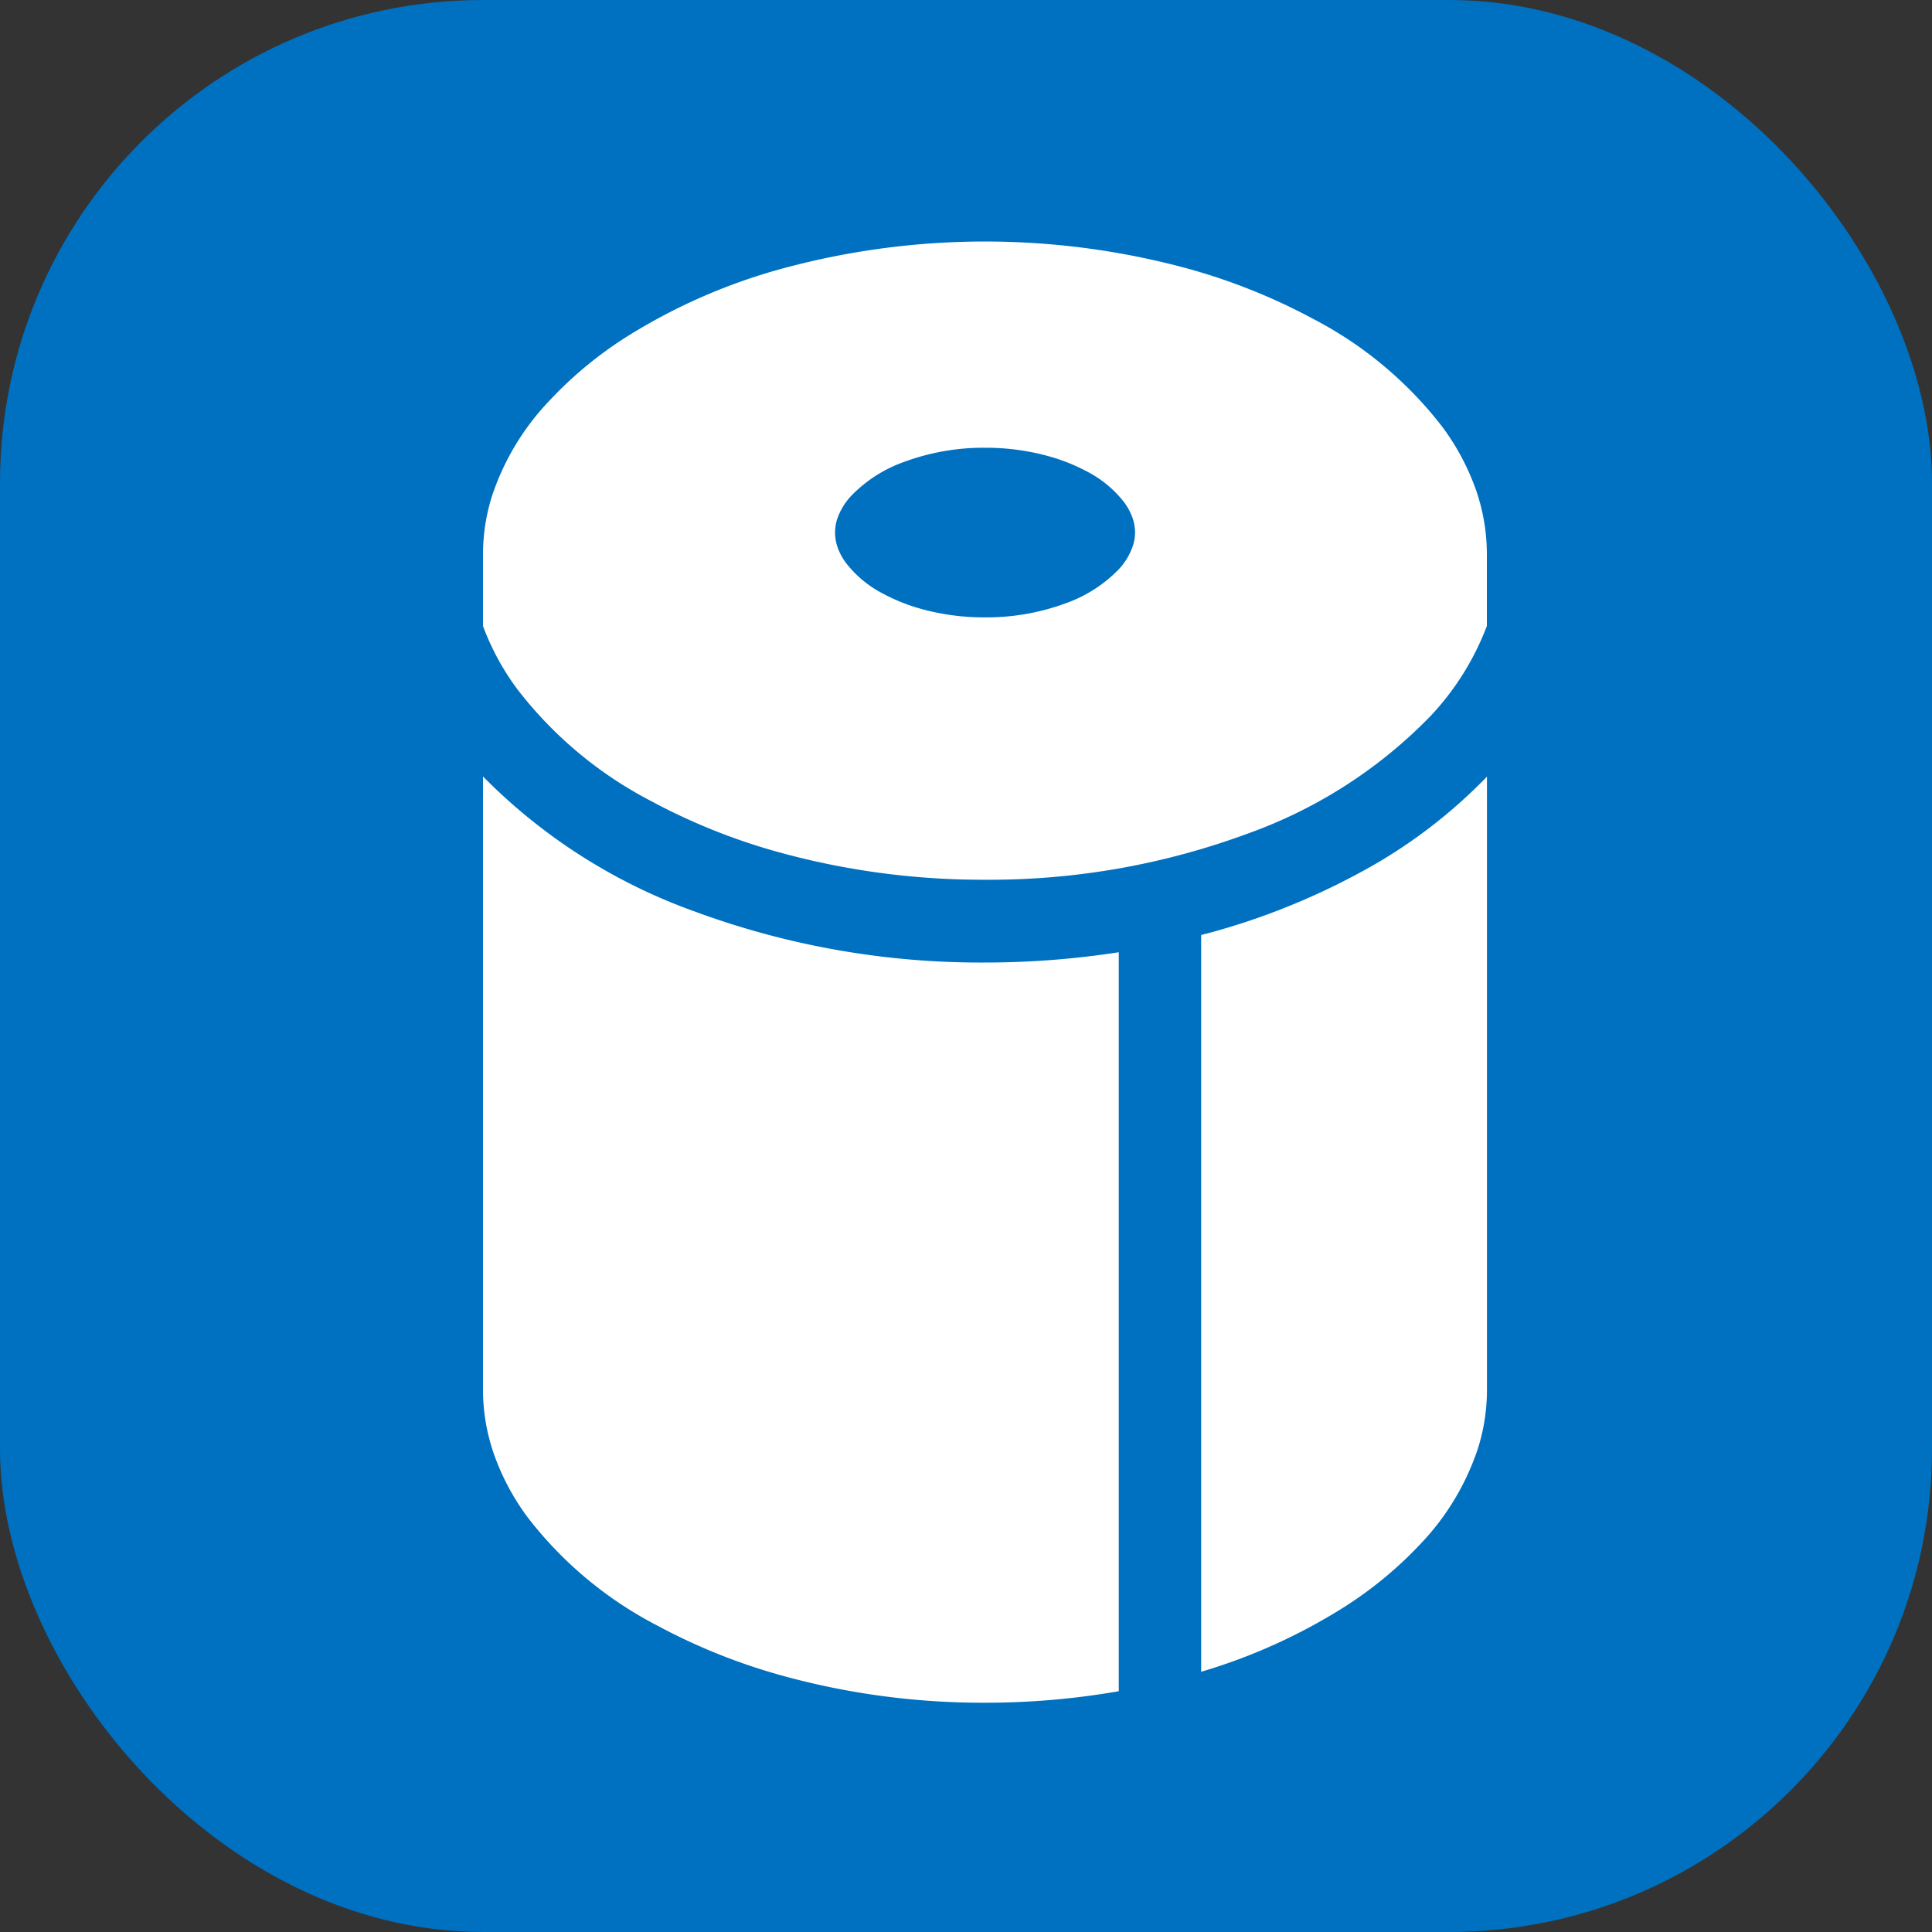
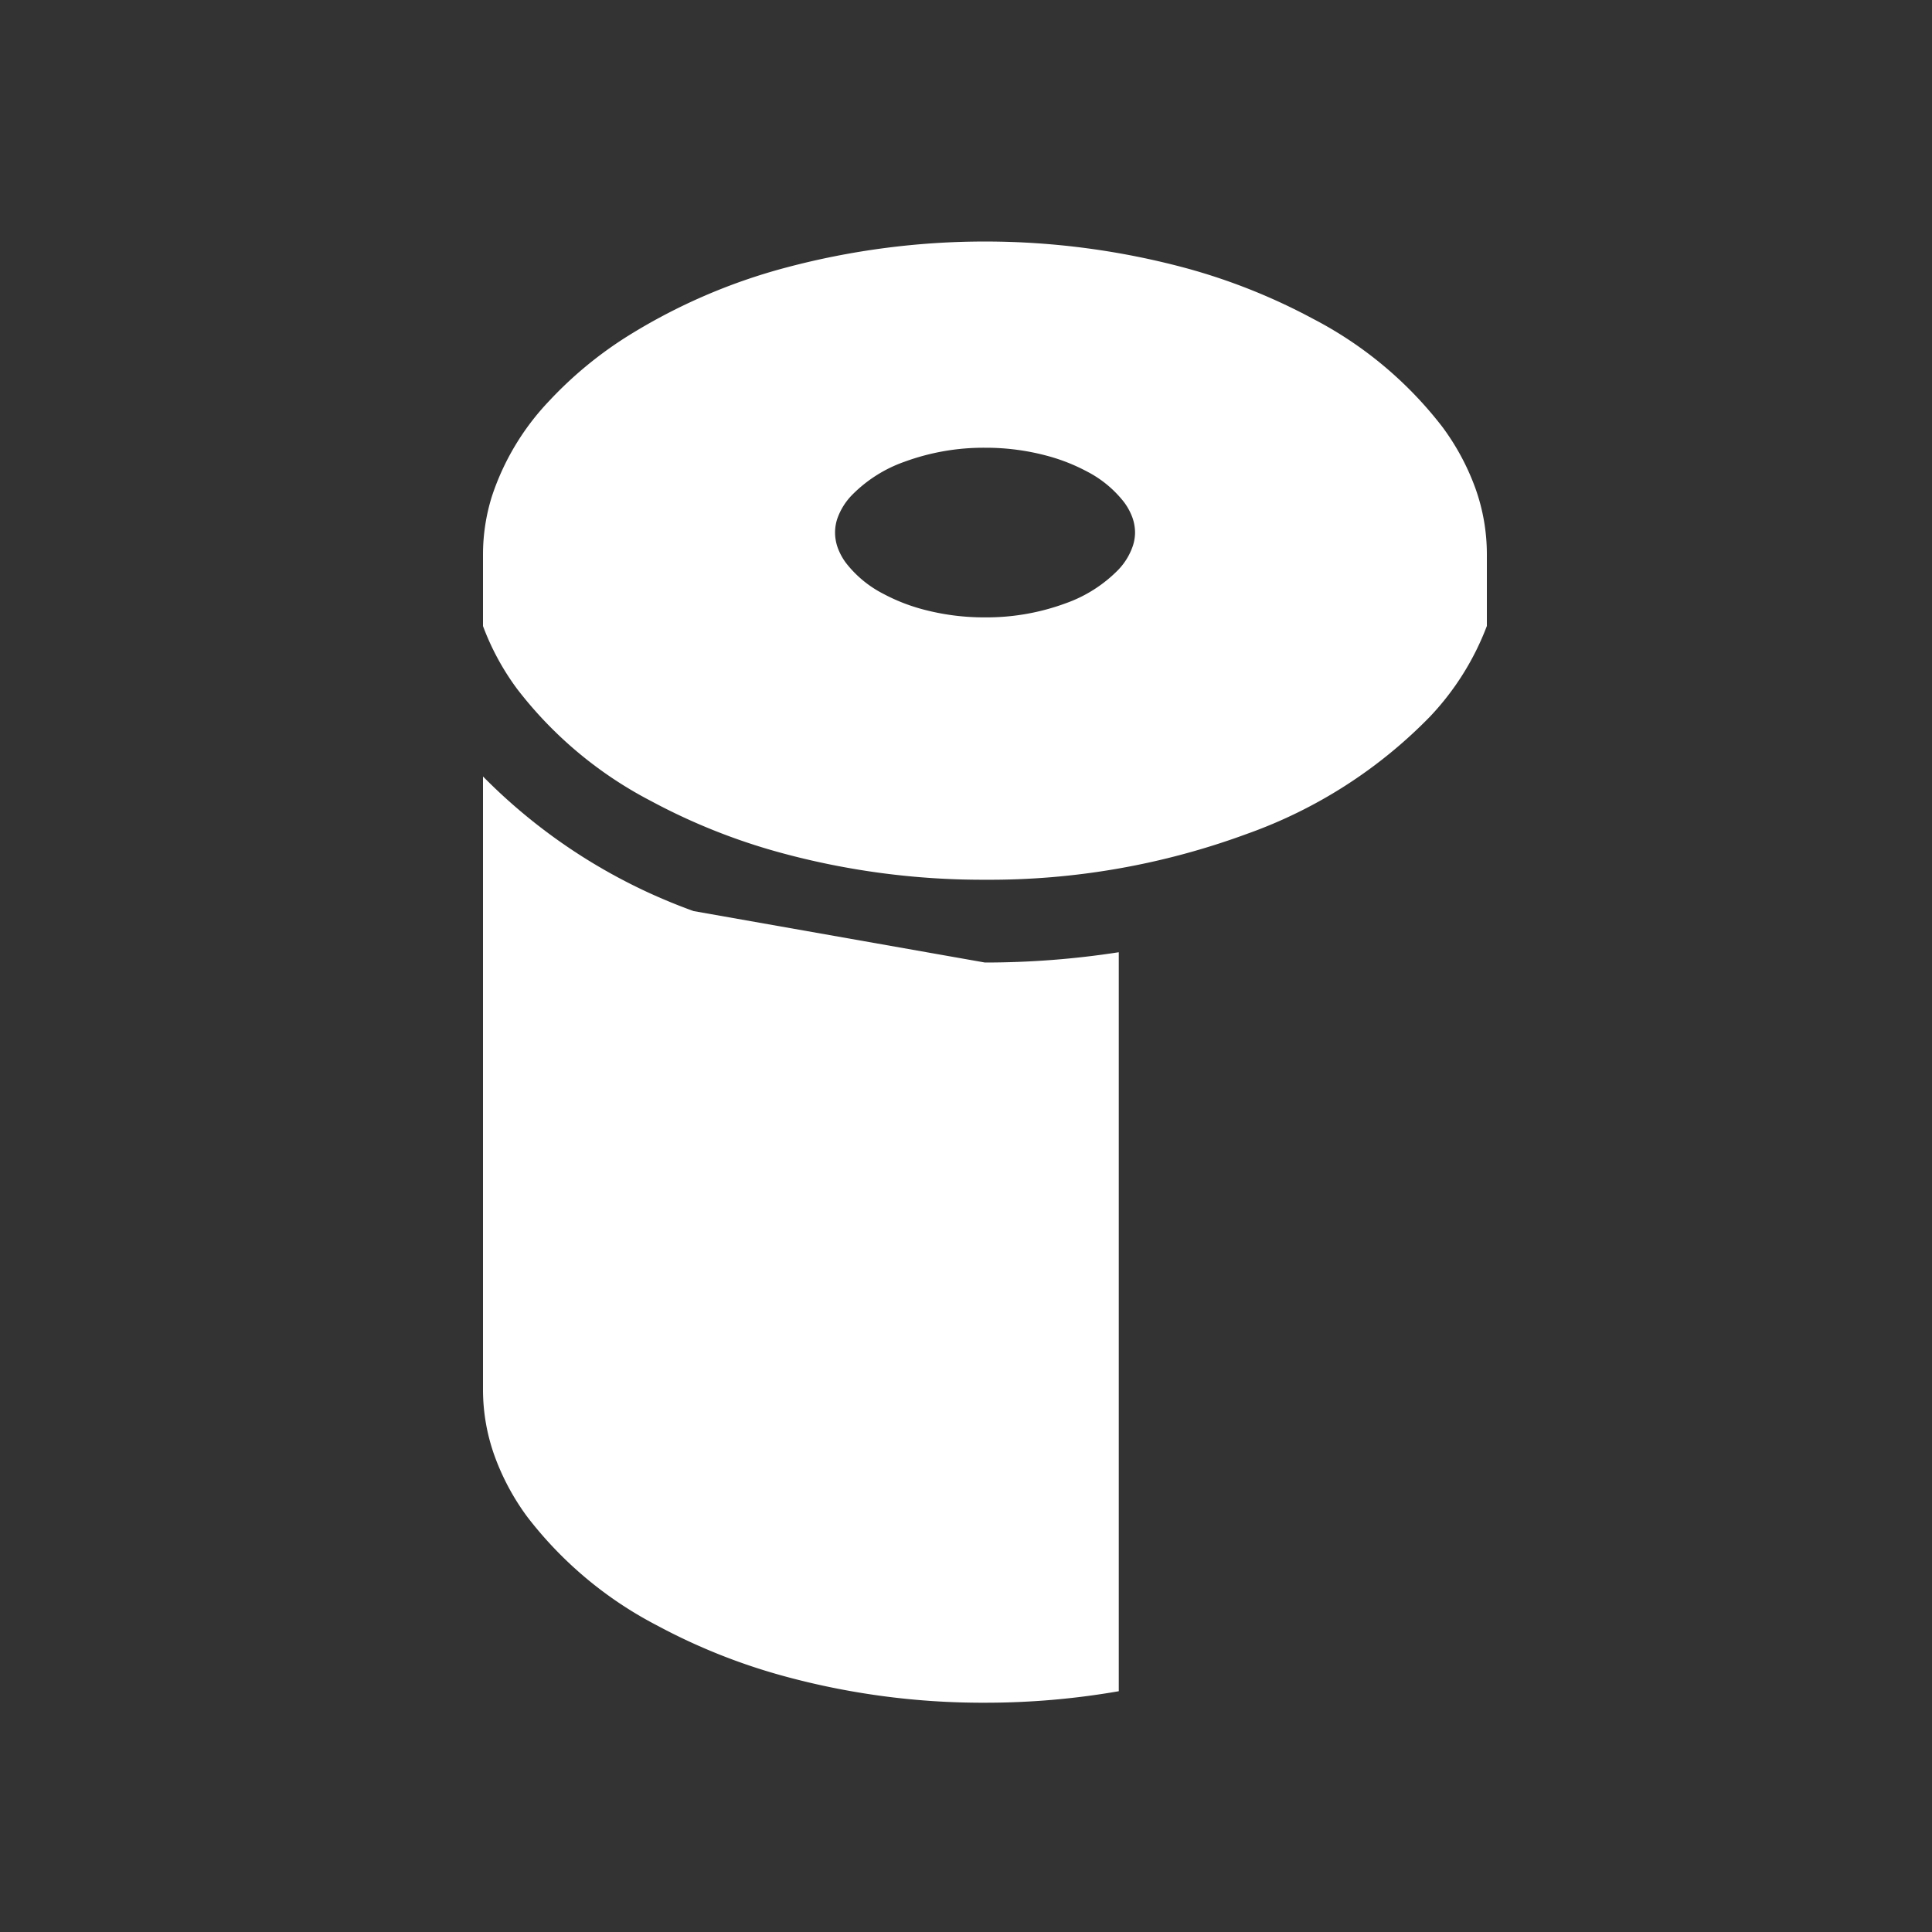
<svg xmlns="http://www.w3.org/2000/svg" width="40" height="40" viewBox="0 0 40 40">
  <rect x="0" y="0" width="40" height="40" fill="#333333" stroke="none" />
  <g id="グループ_8248" data-name="グループ 8248" transform="translate(-1089 -460)">
-     <rect id="長方形_5202" data-name="長方形 5202" width="40" height="40" rx="10" transform="translate(1089 460)" fill="#0070c0" />
    <g id="トイレットペーパーアイコン2" transform="translate(1018.884 465)">
      <path id="パス_1897" data-name="パス 1897" d="M100.67,5.13a4.97,4.97,0,0,0-.688-1.287A8.069,8.069,0,0,0,97.3,1.6,12.476,12.476,0,0,0,94.689.556a16,16,0,0,0-8.3-.016,12,12,0,0,0-3.316,1.443A8.153,8.153,0,0,0,81.487,3.3,5.242,5.242,0,0,0,80.3,5.277a4.034,4.034,0,0,0-.184,1.2V7.962a5.273,5.273,0,0,0,.705,1.3,8.331,8.331,0,0,0,2.773,2.322,12.717,12.717,0,0,0,2.663,1.065,15.876,15.876,0,0,0,4.252.565,15.4,15.4,0,0,0,5.428-.951,9.932,9.932,0,0,0,3.79-2.431A5.623,5.623,0,0,0,100.9,7.96V6.476A4.057,4.057,0,0,0,100.67,5.13ZM93.571,6.3a1.33,1.33,0,0,1-.305.5,2.859,2.859,0,0,1-1.09.692,4.733,4.733,0,0,1-1.668.29A4.9,4.9,0,0,1,89.2,7.61a3.838,3.838,0,0,1-.8-.318,2.313,2.313,0,0,1-.769-.637,1.239,1.239,0,0,1-.173-.321.939.939,0,0,1-.053-.308.919.919,0,0,1,.042-.274,1.333,1.333,0,0,1,.306-.5,2.853,2.853,0,0,1,1.09-.692,4.746,4.746,0,0,1,1.667-.29,4.882,4.882,0,0,1,1.311.174,3.861,3.861,0,0,1,.8.318,2.319,2.319,0,0,1,.769.637,1.258,1.258,0,0,1,.173.321.945.945,0,0,1,.053.308A.9.9,0,0,1,93.571,6.3Z" transform="translate(0 0)" fill="#fff" />
-       <path id="パス_1898" data-name="パス 1898" d="M84.477,190.227a11.675,11.675,0,0,1-4.36-2.787v12.7a4.058,4.058,0,0,0,.232,1.346,4.967,4.967,0,0,0,.688,1.287,8.069,8.069,0,0,0,2.685,2.245,12.465,12.465,0,0,0,2.607,1.043,15.6,15.6,0,0,0,4.18.556,16.087,16.087,0,0,0,2.771-.238v-15.3a18.113,18.113,0,0,1-2.771.213A17.089,17.089,0,0,1,84.477,190.227Z" transform="translate(-0.001 -176.364)" fill="#fff" />
-       <path id="パス_1899" data-name="パス 1899" d="M331.984,190.691c-.077.021-.157.04-.234.061v15.254a11.825,11.825,0,0,0,2.96-1.339,8.154,8.154,0,0,0,1.586-1.313,5.246,5.246,0,0,0,1.187-1.981,4.021,4.021,0,0,0,.184-1.2v-12.7A10.684,10.684,0,0,1,335,189.48,14.47,14.47,0,0,1,331.984,190.691Z" transform="translate(-236.765 -176.394)" fill="#fff" />
+       <path id="パス_1898" data-name="パス 1898" d="M84.477,190.227a11.675,11.675,0,0,1-4.36-2.787v12.7a4.058,4.058,0,0,0,.232,1.346,4.967,4.967,0,0,0,.688,1.287,8.069,8.069,0,0,0,2.685,2.245,12.465,12.465,0,0,0,2.607,1.043,15.6,15.6,0,0,0,4.18.556,16.087,16.087,0,0,0,2.771-.238v-15.3a18.113,18.113,0,0,1-2.771.213Z" transform="translate(-0.001 -176.364)" fill="#fff" />
    </g>
  </g>
</svg>